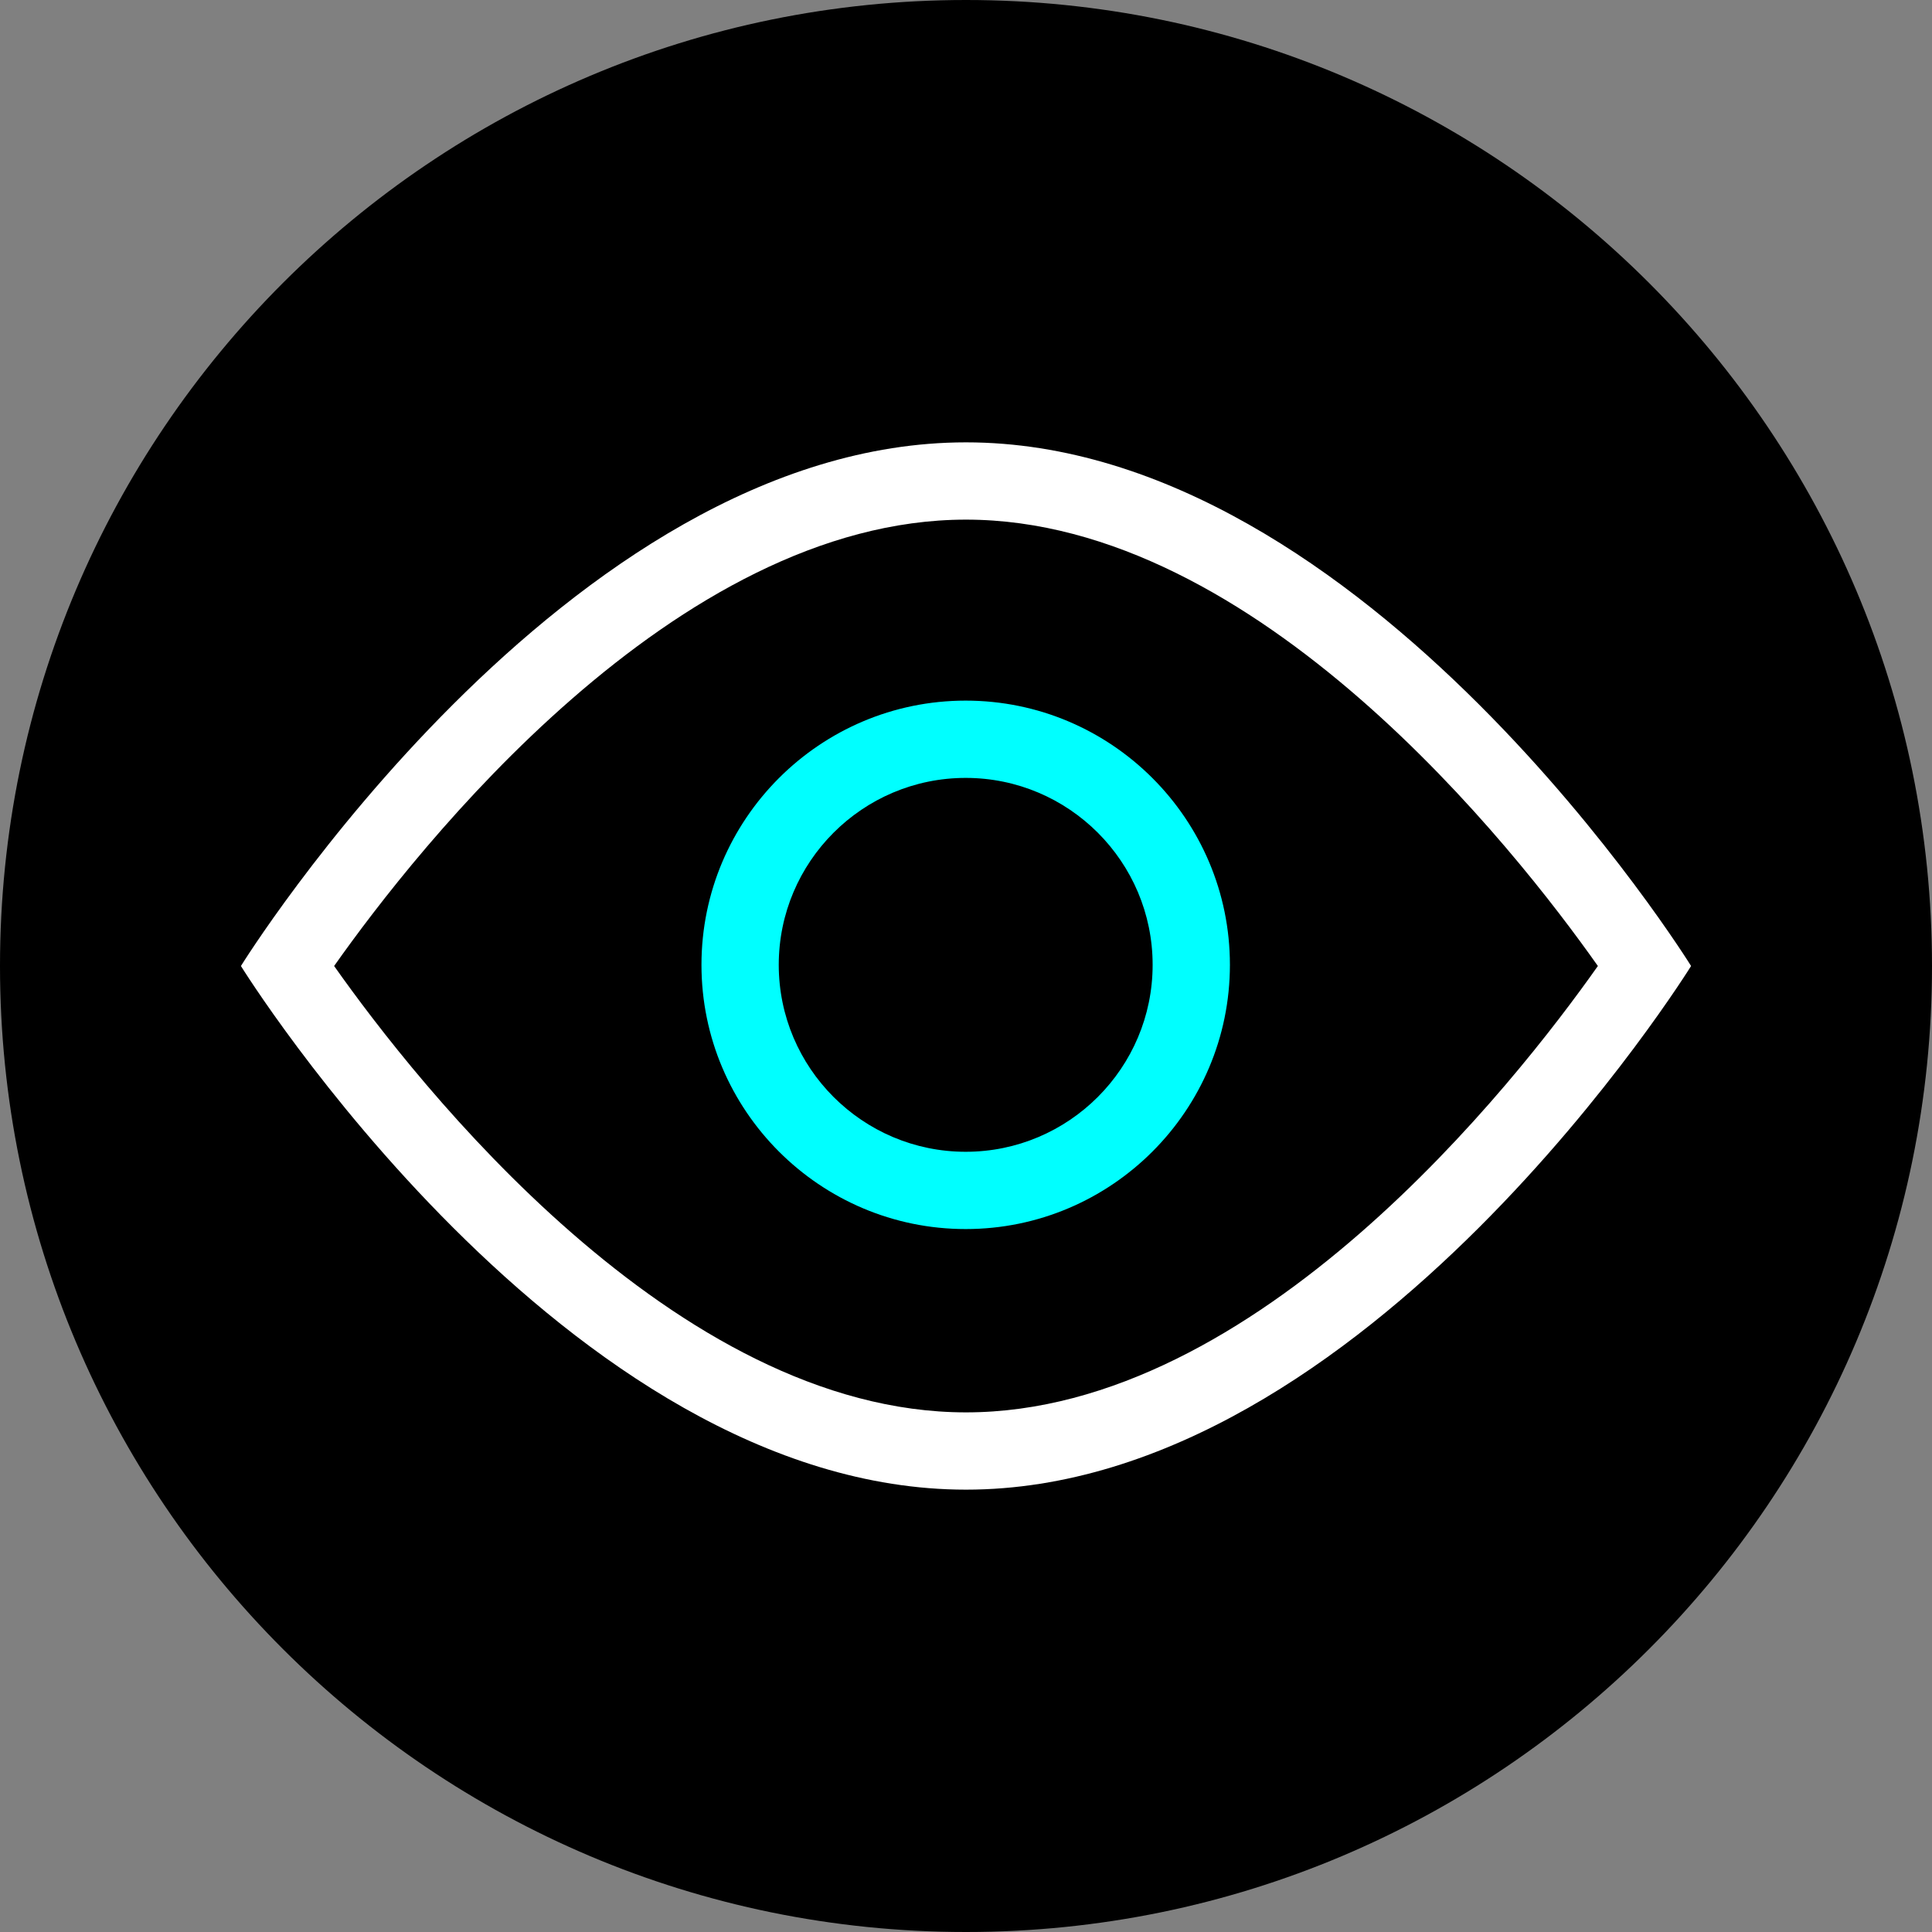
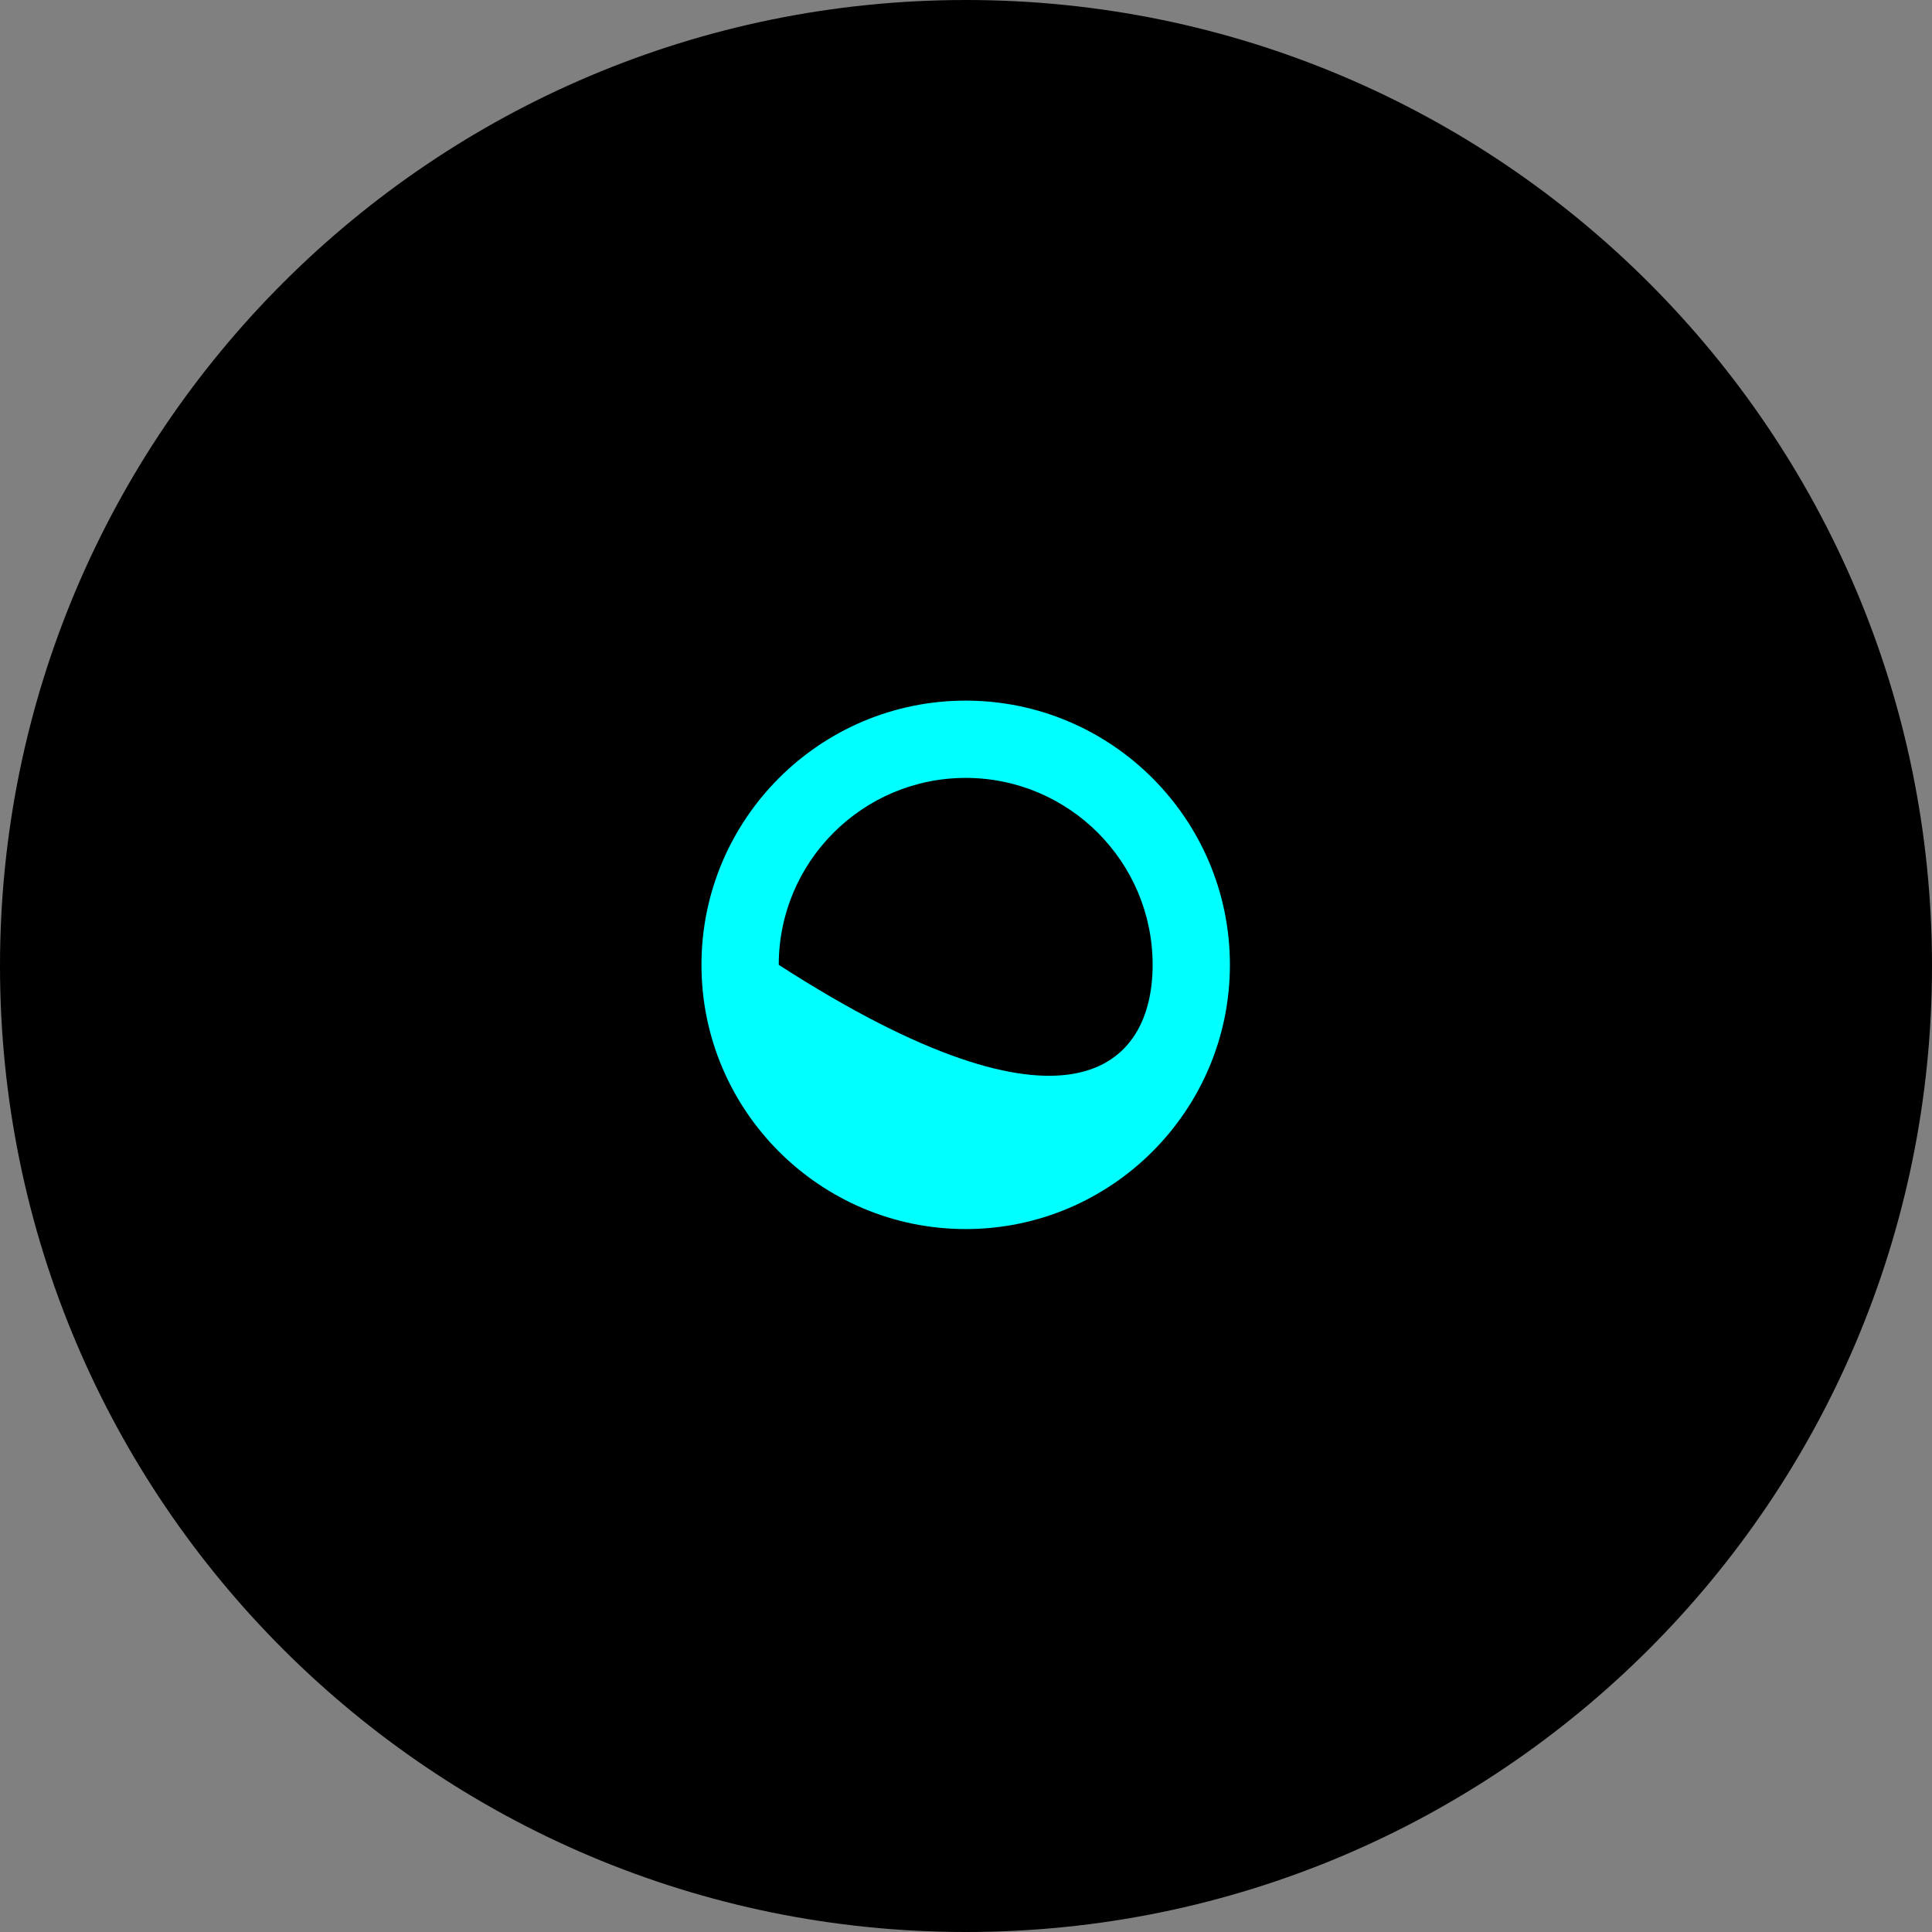
<svg xmlns="http://www.w3.org/2000/svg" width="50px" height="50px" viewBox="0 0 50 50" version="1.1">
  <rect x="0" y="0" width="50" height="50" fill="#808080" stroke="none" />
  <title>Group 7</title>
  <g id="Page-1" stroke="none" stroke-width="1" fill="none" fill-rule="evenodd">
    <g id="Apple-TV" transform="translate(-935, -515)">
      <g id="Group-7" transform="translate(935, 515)">
        <path d="M50,25 C50,11.193 38.807,0 25,0 C11.193,0 0,11.193 0,25 C0,38.807 11.193,50 25,50 C38.807,50 50,38.807 50,25" id="Fill-1" fill="#000000" />
-         <path d="M25,11.448 C14.637,11.448 6.235,25 6.235,25 C6.235,25 14.637,38.552 25,38.552 C35.364,38.552 43.765,25 43.765,25 C43.765,25 35.364,11.448 25,11.448 M25,13.448 C32.532,13.448 39.214,21.969 41.353,25 C39.213,28.033 32.532,36.552 25,36.552 C17.468,36.552 10.786,28.032 8.647,25 C10.787,21.967 17.469,13.448 25,13.448" id="Fill-3" fill="#FFFFFF" />
-         <path d="M24.992,20.132 C22.324,20.132 20.154,22.302 20.154,24.97 C20.154,27.638 22.324,29.808 24.992,29.808 C27.66,29.808 29.83,27.638 29.83,24.97 C29.83,22.302 27.66,20.132 24.992,20.132 M24.992,31.808 C21.221,31.808 18.154,28.74 18.154,24.97 C18.154,21.199 21.221,18.132 24.992,18.132 C28.763,18.132 31.83,21.199 31.83,24.97 C31.83,28.74 28.763,31.808 24.992,31.808" id="Fill-5" fill="#00FFFF" />
+         <path d="M24.992,20.132 C22.324,20.132 20.154,22.302 20.154,24.97 C27.66,29.808 29.83,27.638 29.83,24.97 C29.83,22.302 27.66,20.132 24.992,20.132 M24.992,31.808 C21.221,31.808 18.154,28.74 18.154,24.97 C18.154,21.199 21.221,18.132 24.992,18.132 C28.763,18.132 31.83,21.199 31.83,24.97 C31.83,28.74 28.763,31.808 24.992,31.808" id="Fill-5" fill="#00FFFF" />
      </g>
    </g>
  </g>
</svg>